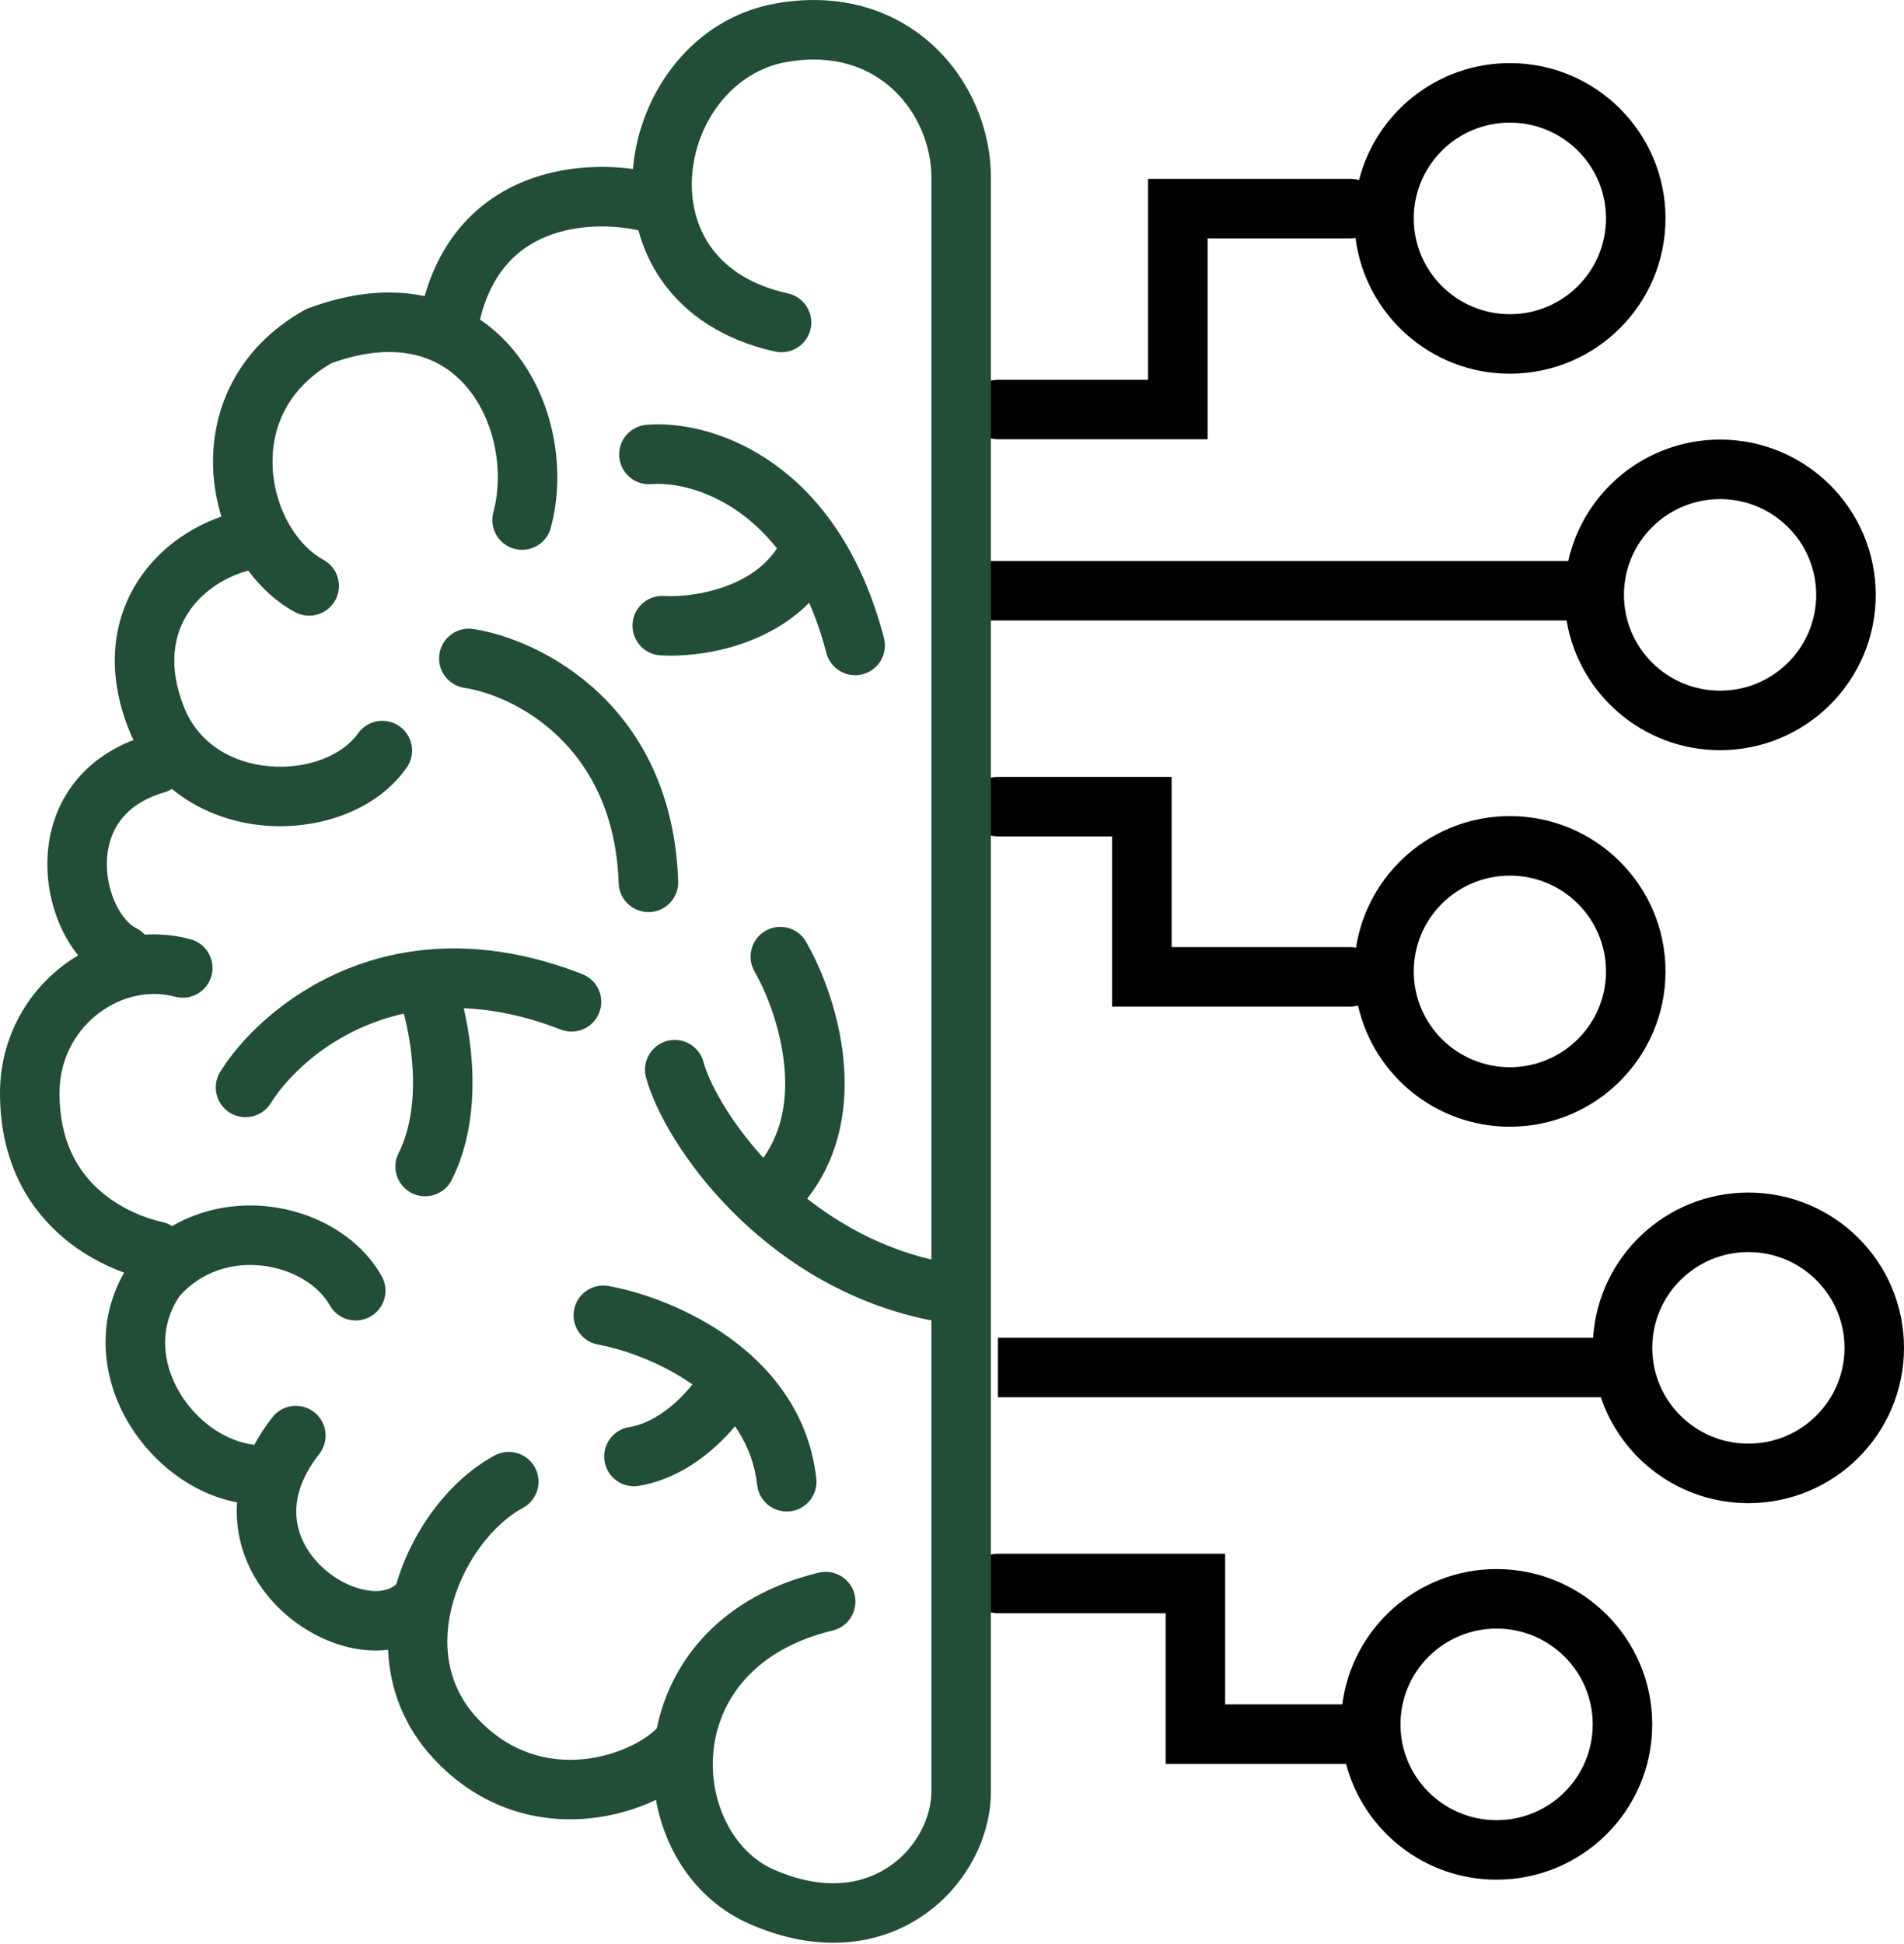
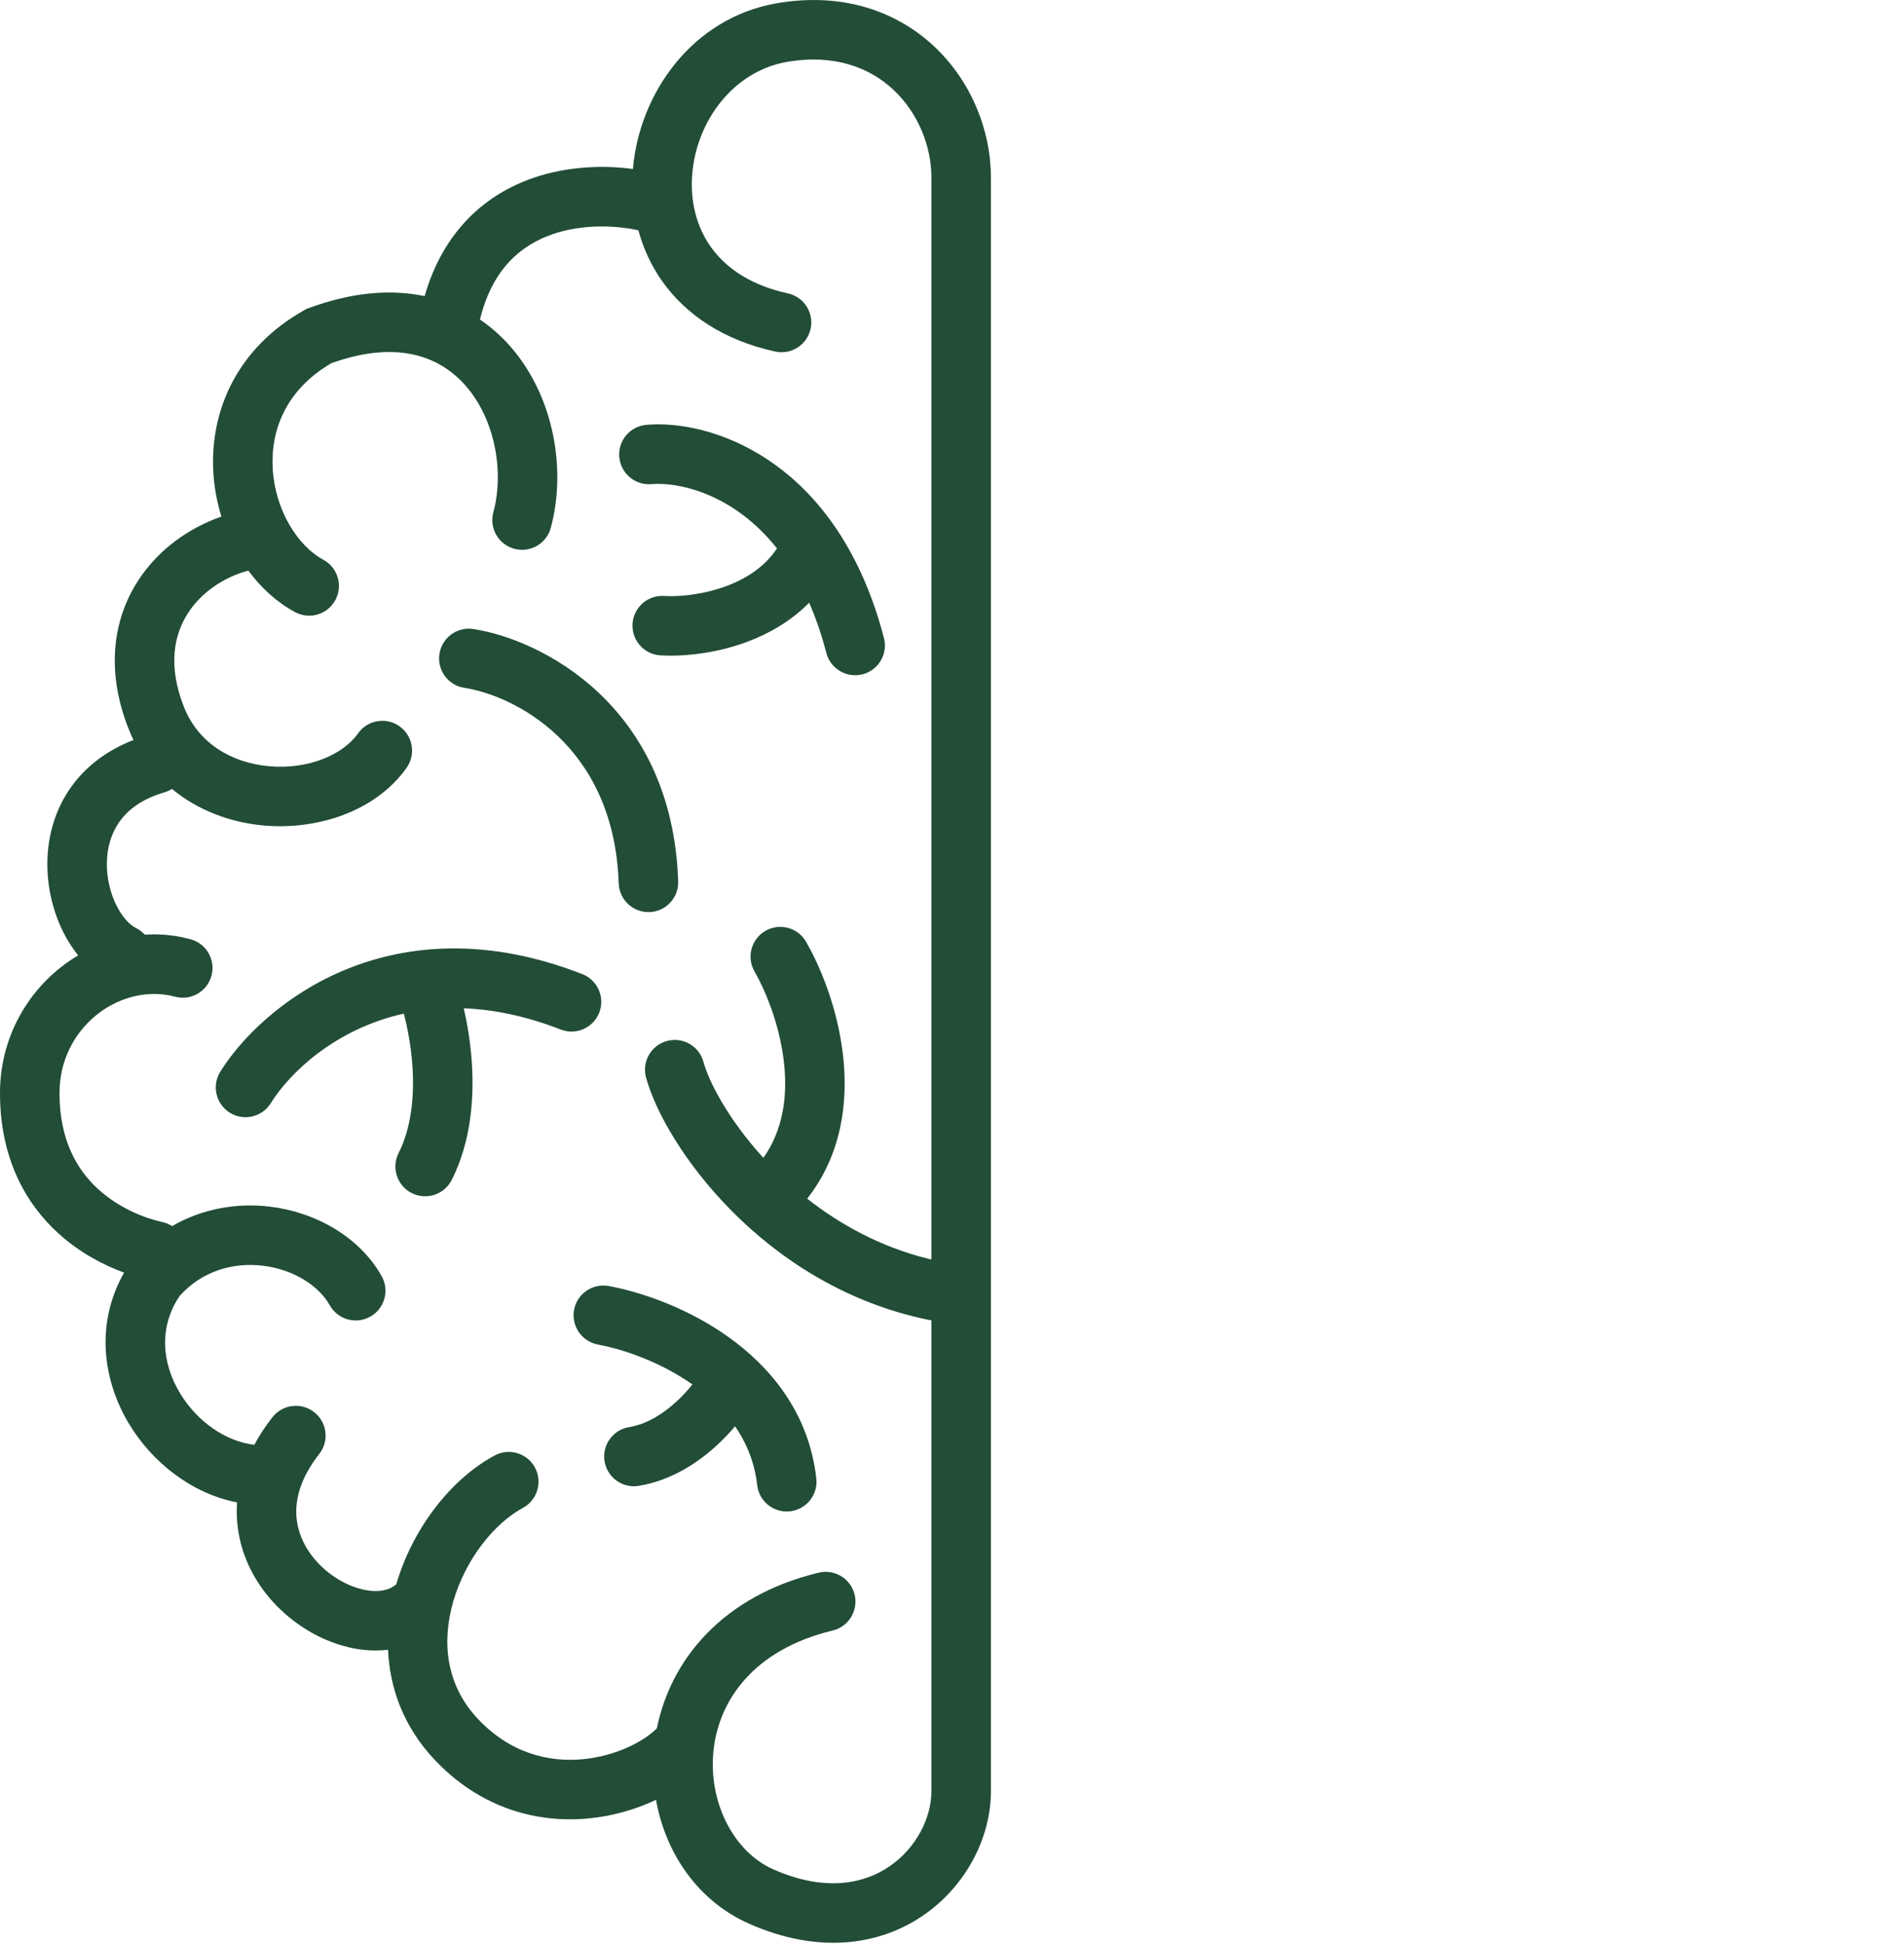
<svg xmlns="http://www.w3.org/2000/svg" fill="none" height="100%" overflow="visible" preserveAspectRatio="none" style="display: block;" viewBox="0 0 96 98" width="100%">
  <g id="camera-lens">
-     <path d="M61.771 85.916H67.679C68.176 82.067 71.471 79.097 75.458 79.097C79.788 79.097 83.305 82.598 83.305 86.926C83.305 91.254 79.788 94.754 75.458 94.754C71.817 94.754 68.751 92.278 67.868 88.916H58.771V81.322H50.319C49.49 81.322 48.819 80.65 48.819 79.822C48.819 78.993 49.49 78.322 50.319 78.322H61.771V85.916ZM75.458 82.097C72.778 82.097 70.612 84.263 70.612 86.926C70.612 89.588 72.778 91.754 75.458 91.754C78.139 91.754 80.305 89.589 80.305 86.926C80.305 84.263 78.139 82.097 75.458 82.097ZM88.154 60.117C92.483 60.117 96 63.618 96 67.946C96 72.273 92.483 75.774 88.154 75.774C84.696 75.774 81.759 73.54 80.715 70.437H50.317V67.437H80.325C80.588 63.347 83.995 60.117 88.154 60.117ZM88.154 63.117C85.473 63.117 83.307 65.283 83.307 67.946C83.307 70.608 85.473 72.774 88.154 72.774C90.834 72.774 93 70.608 93 67.946C93 65.283 90.834 63.117 88.154 63.117ZM59.073 47.744H68.09C68.186 47.744 68.28 47.754 68.371 47.771C68.95 44.013 72.206 41.14 76.128 41.14C80.458 41.14 83.975 44.642 83.975 48.969C83.975 53.296 80.457 56.797 76.128 56.797C72.391 56.797 69.261 54.189 68.474 50.692C68.351 50.724 68.223 50.744 68.09 50.744H56.073V42.162H50.319C49.49 42.162 48.819 41.491 48.819 40.662C48.819 39.834 49.49 39.162 50.319 39.162H59.073V47.744ZM76.128 44.14C73.448 44.14 71.282 46.306 71.282 48.969C71.282 51.632 73.448 53.797 76.128 53.797C78.809 53.797 80.975 51.631 80.975 48.969C80.975 46.306 78.809 44.14 76.128 44.14ZM86.727 22.16C91.056 22.16 94.573 25.661 94.574 29.989C94.573 34.316 91.056 37.816 86.727 37.817C82.836 37.817 79.603 34.99 78.987 31.277H49.355V28.277H79.071C79.854 24.774 82.986 22.16 86.727 22.16ZM86.727 25.16C84.046 25.16 81.88 27.326 81.88 29.989C81.88 32.651 84.046 34.817 86.727 34.817C89.407 34.816 91.573 32.651 91.574 29.989C91.573 27.326 89.407 25.16 86.727 25.16ZM76.128 3.181C80.458 3.181 83.975 6.682 83.975 11.01C83.975 15.337 80.458 18.838 76.128 18.838C72.132 18.838 68.831 15.855 68.345 11.993C68.262 12.008 68.178 12.017 68.091 12.017H60.887V22.143H50.32C49.491 22.143 48.82 21.471 48.82 20.643C48.82 19.815 49.492 19.143 50.32 19.143H57.887V9.017H68.091C68.241 9.017 68.385 9.04 68.522 9.08C69.383 5.687 72.465 3.181 76.128 3.181ZM76.128 6.181C73.447 6.181 71.282 8.347 71.282 11.01C71.282 13.672 73.448 15.838 76.128 15.838C78.809 15.838 80.975 13.672 80.975 11.01C80.975 8.347 78.809 6.181 76.128 6.181Z" fill="black" id="LLM" />
    <path d="M39.147 0.168C42.451 -0.409 45.193 0.554 47.097 2.336C48.962 4.083 49.962 6.56 49.962 8.951V90.301C49.962 92.64 48.696 95.089 46.541 96.561C44.314 98.084 41.244 98.503 37.795 96.986C35.193 95.842 33.557 93.431 33.076 90.73C32.073 91.207 30.91 91.547 29.696 91.665C27.161 91.911 24.246 91.21 21.872 88.664C20.326 87.006 19.649 85.073 19.565 83.164C18.964 83.236 18.356 83.2 17.78 83.083C16.393 82.802 15.03 82.044 13.976 80.976C12.915 79.9 12.106 78.444 11.961 76.739C11.933 76.408 11.93 76.073 11.954 75.736C9.666 75.294 7.673 73.716 6.503 71.772C5.195 69.6 4.785 66.743 6.256 64.154C5.221 63.774 4.007 63.148 2.919 62.151C1.281 60.651 0 58.374 0 55.103C-9.60995e-05 52.065 1.645 49.521 3.941 48.162C3.642 47.791 3.387 47.383 3.179 46.964C2.66 45.918 2.363 44.673 2.389 43.409C2.415 42.138 2.77 40.802 3.61 39.64C4.336 38.636 5.376 37.829 6.731 37.304C6.64 37.117 6.555 36.924 6.477 36.725C5.335 33.82 5.688 31.231 6.972 29.258C7.989 27.695 9.531 26.607 11.163 26.042C10.941 25.322 10.802 24.572 10.757 23.818C10.577 20.813 11.867 17.592 15.34 15.636L15.442 15.577L15.554 15.536C17.707 14.737 19.674 14.563 21.41 14.928C22.366 11.598 24.523 9.784 26.883 8.97C28.643 8.363 30.464 8.325 31.913 8.518C32.228 4.74 34.875 0.914 39.147 0.168ZM45.046 4.525C43.846 3.403 42.061 2.705 39.663 3.124C37.005 3.589 35.124 6.06 34.902 8.78C34.794 10.105 35.097 11.395 35.834 12.438C36.515 13.401 37.633 14.251 39.371 14.705L39.727 14.791L39.875 14.831C40.597 15.069 41.037 15.819 40.87 16.578C40.692 17.387 39.891 17.899 39.082 17.721C36.497 17.152 34.59 15.877 33.383 14.168C32.821 13.372 32.43 12.506 32.188 11.611C31.084 11.364 29.4 11.275 27.86 11.806C26.319 12.337 24.831 13.509 24.201 16.108C24.836 16.54 25.395 17.056 25.874 17.631C27.933 20.105 28.559 23.683 27.771 26.606L27.724 26.753C27.453 27.463 26.682 27.867 25.933 27.665C25.133 27.45 24.659 26.626 24.874 25.826C25.428 23.769 24.955 21.216 23.568 19.551C22.895 18.743 22.015 18.149 20.918 17.891C19.838 17.636 18.447 17.682 16.708 18.309C14.408 19.651 13.635 21.699 13.751 23.64C13.875 25.717 15.002 27.515 16.302 28.217C17.03 28.61 17.302 29.52 16.909 30.249C16.516 30.978 15.605 31.25 14.876 30.856C13.957 30.36 13.162 29.634 12.521 28.763C11.313 29.085 10.174 29.837 9.486 30.894C8.772 31.991 8.454 33.553 9.27 35.628C9.994 37.47 11.676 38.456 13.562 38.625C15.515 38.8 17.275 38.069 18.052 36.971L19.276 37.837L20.502 38.702C18.931 40.923 15.967 41.853 13.294 41.613C11.67 41.468 10.009 40.878 8.669 39.77C8.554 39.842 8.427 39.901 8.29 39.941L8.082 40.006C7.067 40.341 6.434 40.855 6.041 41.398C5.614 41.989 5.403 42.708 5.388 43.471C5.372 44.24 5.557 45.008 5.866 45.632C6.185 46.274 6.571 46.642 6.86 46.785C7.031 46.87 7.178 46.983 7.3 47.116C7.914 47.078 8.54 47.115 9.165 47.242L9.605 47.347L9.752 47.395C10.462 47.666 10.865 48.436 10.663 49.185C10.461 49.935 9.724 50.398 8.974 50.275L8.823 50.243L8.57 50.184C5.945 49.657 3 51.827 3 55.103C3 57.497 3.9 58.983 4.945 59.94C6.036 60.938 7.361 61.423 8.195 61.606C8.372 61.645 8.534 61.715 8.679 61.808C10.222 60.911 11.965 60.634 13.581 60.823C15.879 61.092 18.121 62.331 19.243 64.331L17.935 65.064L16.627 65.799C16.072 64.81 14.792 63.985 13.233 63.803C11.746 63.629 10.194 64.067 9.061 65.324C8.007 66.883 8.15 68.691 9.073 70.226C9.951 71.684 11.404 72.668 12.823 72.832C13.073 72.366 13.376 71.901 13.737 71.441C14.249 70.79 15.192 70.677 15.844 71.189C16.495 71.7 16.608 72.644 16.097 73.295C15.123 74.534 14.876 75.619 14.949 76.485C15.025 77.375 15.453 78.202 16.111 78.869C16.776 79.543 17.614 79.989 18.376 80.144C19.142 80.299 19.663 80.139 19.964 79.875C19.97 79.87 19.976 79.865 19.981 79.86C20.791 77.093 22.693 74.584 24.939 73.371C25.668 72.978 26.578 73.25 26.972 73.978C27.365 74.707 27.094 75.618 26.365 76.012C24.926 76.789 23.476 78.589 22.857 80.714C22.254 82.786 22.499 84.937 24.066 86.618C25.717 88.388 27.667 88.849 29.407 88.68C31.13 88.512 32.515 87.743 33.12 87.121C33.814 83.684 36.413 80.449 41.281 79.278C42.087 79.085 42.897 79.581 43.091 80.386C43.284 81.191 42.788 82.002 41.982 82.195C34.026 84.109 34.907 92.438 39.003 94.24C41.592 95.379 43.553 94.969 44.848 94.084C46.215 93.15 46.962 91.614 46.962 90.301V66.555C46.915 66.55 46.867 66.544 46.819 66.534C42.576 65.665 39.243 63.417 36.88 61.03C34.546 58.673 33.05 56.068 32.573 54.316C32.356 53.517 32.828 52.693 33.627 52.476C34.426 52.258 35.25 52.73 35.468 53.529C35.747 54.556 36.741 56.451 38.488 58.367C39.47 56.99 39.718 55.307 39.531 53.593C39.352 51.945 38.786 50.403 38.264 49.379L38.044 48.974L37.974 48.837C37.662 48.144 37.92 47.313 38.593 46.925C39.265 46.537 40.114 46.728 40.559 47.345L40.642 47.474L40.926 47.996C41.595 49.303 42.289 51.202 42.514 53.27C42.761 55.552 42.446 58.199 40.698 60.424C42.369 61.738 44.399 62.852 46.767 63.446L46.962 63.49V8.951C46.962 7.358 46.283 5.684 45.046 4.525ZM30.534 64.808L30.686 64.827L30.994 64.888C32.575 65.217 34.785 66.007 36.746 67.411C38.791 68.875 40.668 71.091 41.119 74.221L41.158 74.527L41.168 74.681C41.176 75.441 40.606 76.098 39.835 76.185C39.063 76.271 38.363 75.756 38.202 75.013L38.178 74.861L38.119 74.456C37.95 73.492 37.576 72.644 37.062 71.898C36.783 72.228 36.467 72.563 36.115 72.884C35.152 73.764 33.825 74.635 32.207 74.901L32.055 74.919C31.296 74.966 30.609 74.432 30.482 73.666C30.348 72.849 30.901 72.076 31.719 71.941L31.878 71.911C32.669 71.74 33.426 71.276 34.092 70.668C34.409 70.378 34.683 70.073 34.911 69.789C33.47 68.779 31.844 68.168 30.648 67.884L30.155 67.78L30.006 67.745C29.275 67.536 28.807 66.802 28.944 66.038C29.082 65.274 29.776 64.749 30.534 64.808ZM19.243 64.331C19.648 65.053 19.391 65.968 18.669 66.373C17.947 66.778 17.032 66.521 16.627 65.799L19.243 64.331ZM22.776 59.48C22.404 60.22 21.501 60.517 20.762 60.145C20.022 59.772 19.724 58.87 20.097 58.13L22.776 59.48ZM11.106 54.026C13.142 50.752 19.465 45.492 28.908 48.934L29.36 49.105L29.501 49.168C30.177 49.514 30.495 50.324 30.213 51.047C29.912 51.819 29.042 52.2 28.27 51.899C26.496 51.207 24.865 50.885 23.384 50.828C23.567 51.63 23.72 52.551 23.787 53.523C23.914 55.369 23.748 57.554 22.776 59.48L21.436 58.805L20.097 58.13C20.732 56.869 20.901 55.29 20.794 53.727C20.726 52.744 20.552 51.827 20.361 51.096C16.87 51.872 14.583 54.115 13.653 55.61C13.216 56.314 12.291 56.529 11.588 56.092C10.885 55.654 10.669 54.73 11.106 54.026ZM23.864 31.709C27.255 32.225 33.895 35.53 34.194 44.43C34.222 45.257 33.573 45.951 32.745 45.978C31.918 46.006 31.223 45.358 31.195 44.53C30.958 37.494 25.836 35.043 23.413 34.674C22.595 34.549 22.032 33.785 22.156 32.966C22.281 32.147 23.045 31.584 23.864 31.709ZM18.052 36.971C18.53 36.294 19.466 36.133 20.143 36.611C20.819 37.09 20.98 38.026 20.502 38.702L18.052 36.971ZM32.907 21.396C36.217 21.271 42.113 23.416 44.456 31.746L44.568 32.16L44.6 32.31C44.716 33.062 44.246 33.794 43.495 33.99C42.694 34.199 41.874 33.718 41.665 32.917C41.42 31.976 41.127 31.134 40.798 30.383C39.863 31.33 38.744 31.956 37.669 32.356C36.235 32.89 34.789 33.062 33.727 33.052L33.297 33.037L33.145 33.02C32.394 32.896 31.845 32.222 31.893 31.447C31.941 30.672 32.569 30.071 33.329 30.041L33.482 30.043L33.773 30.053C34.501 30.058 35.573 29.936 36.623 29.545C37.655 29.161 38.57 28.556 39.176 27.646C36.928 24.817 34.133 24.295 32.848 24.405L32.694 24.41C31.934 24.399 31.291 23.813 31.225 23.039C31.154 22.214 31.765 21.487 32.59 21.416L32.907 21.396Z" fill="#224D37" id="Union" />
  </g>
</svg>